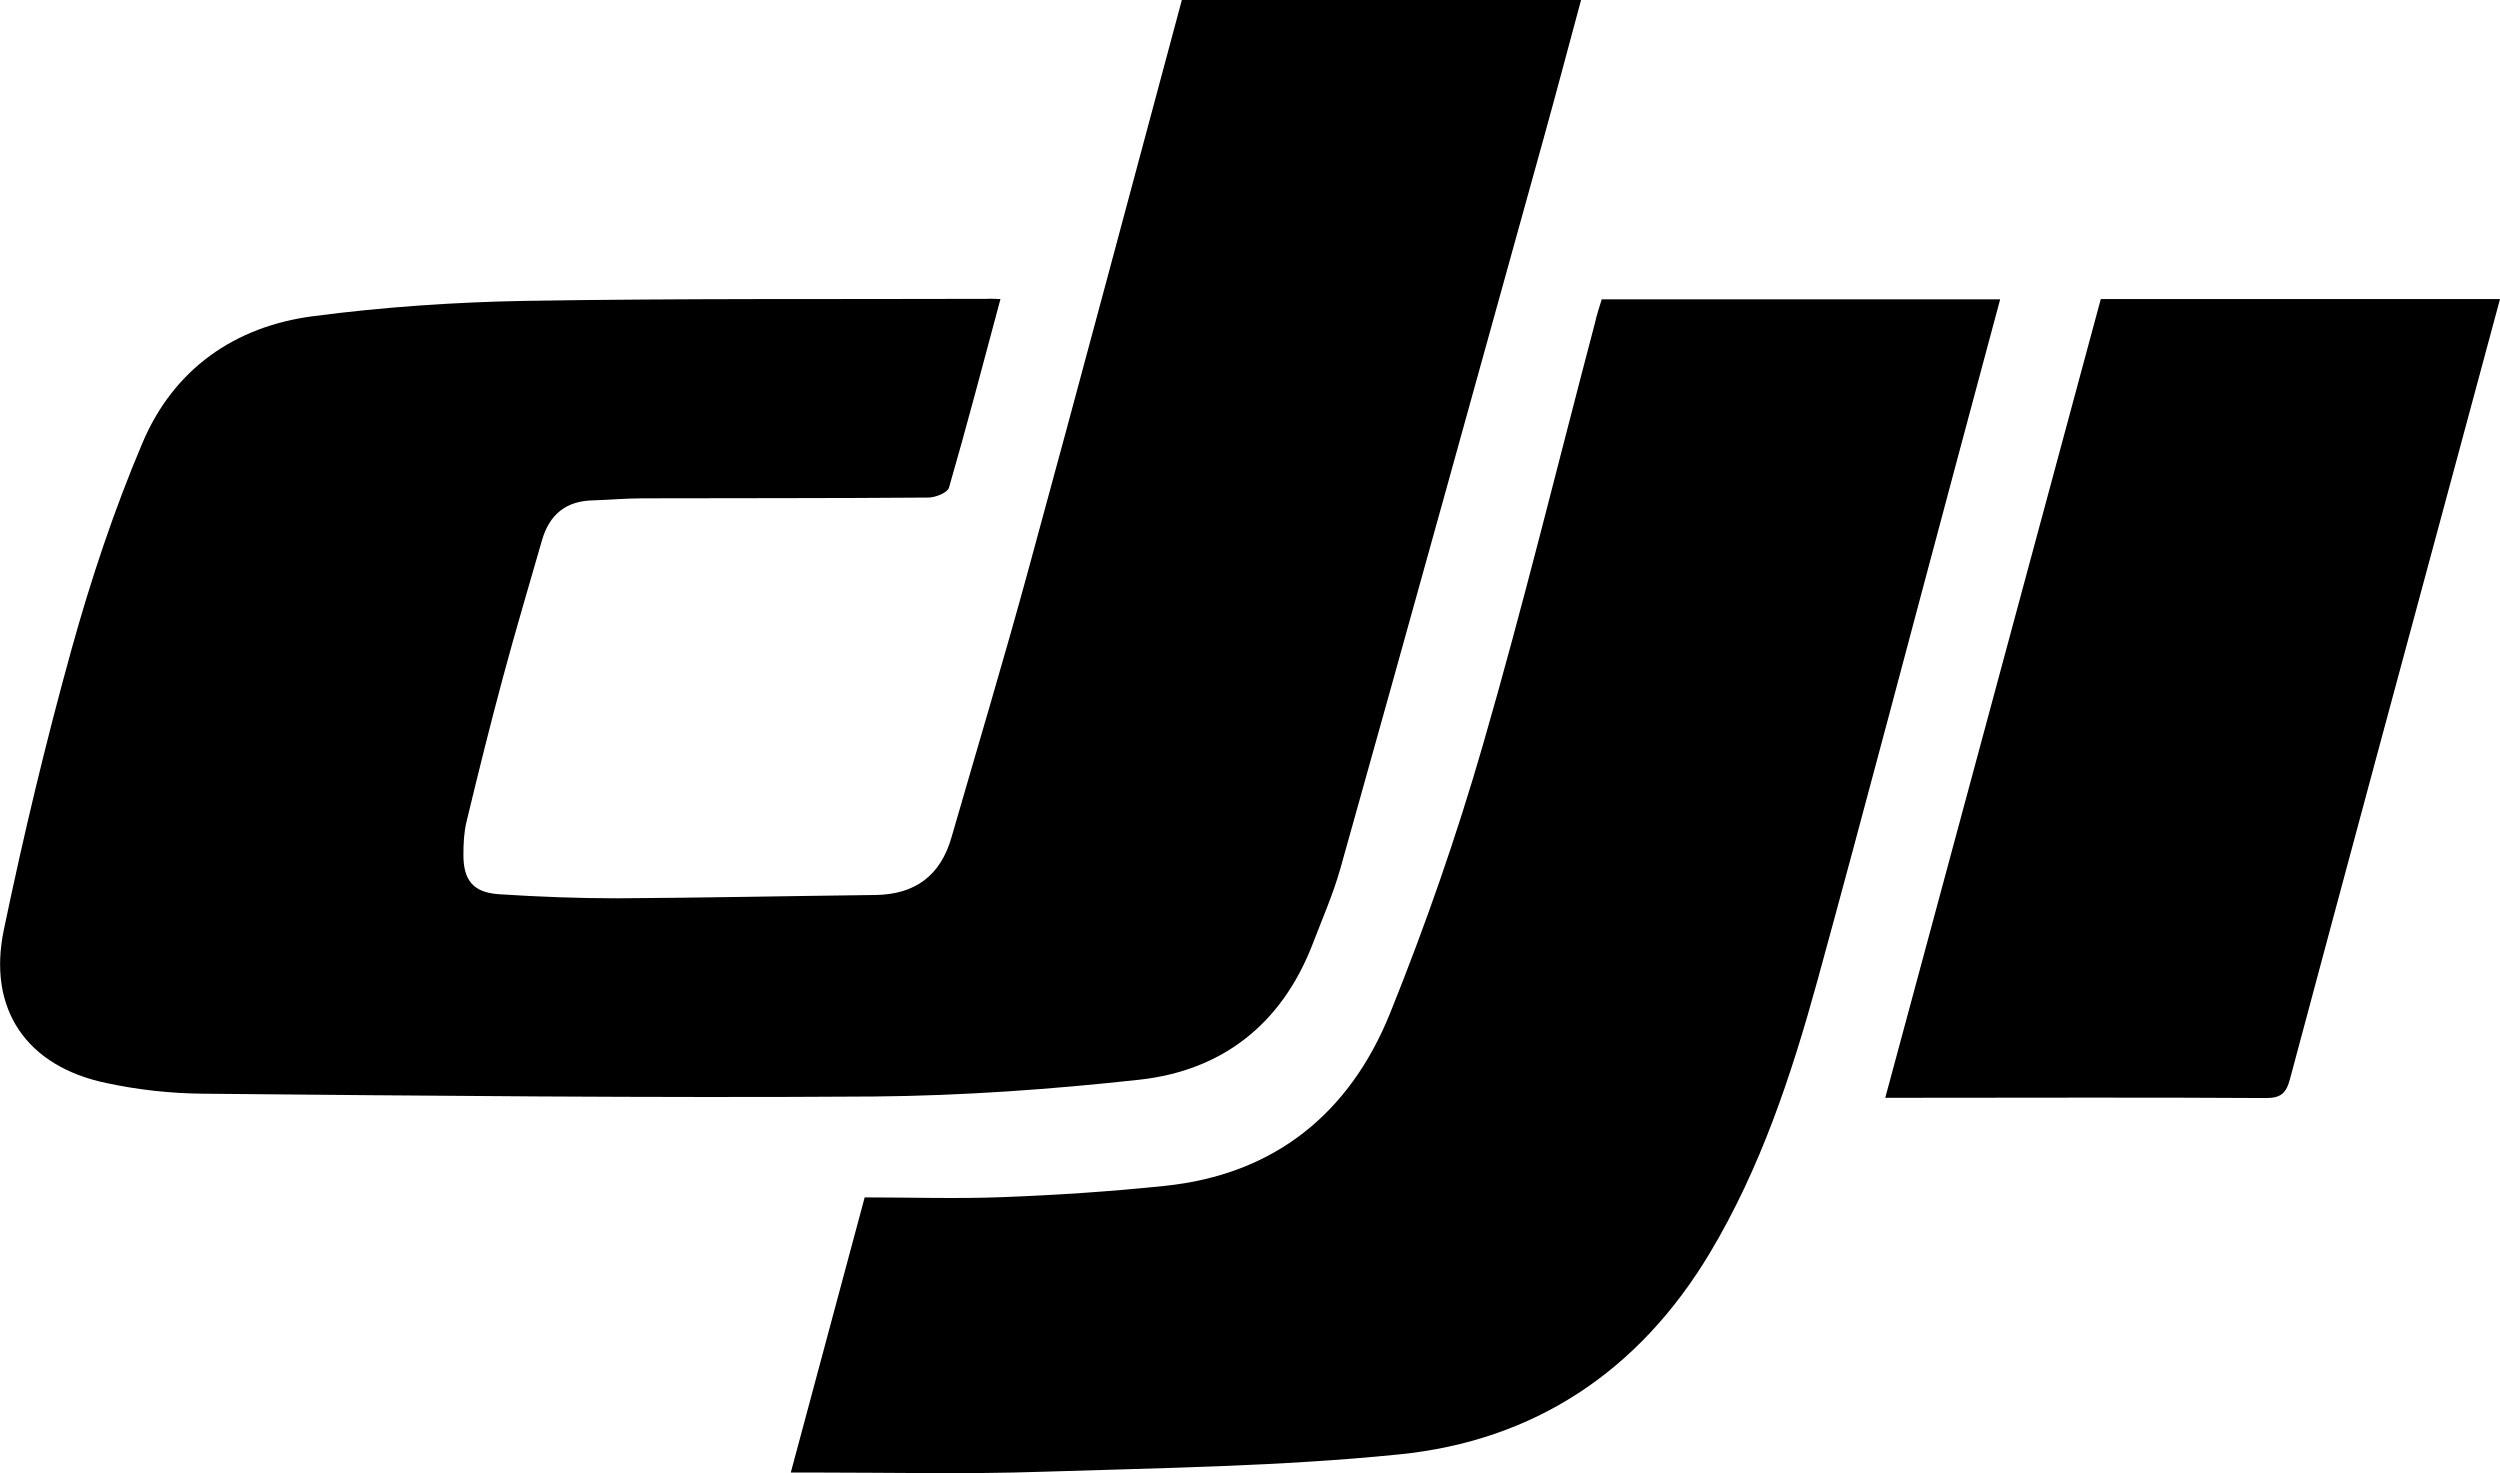
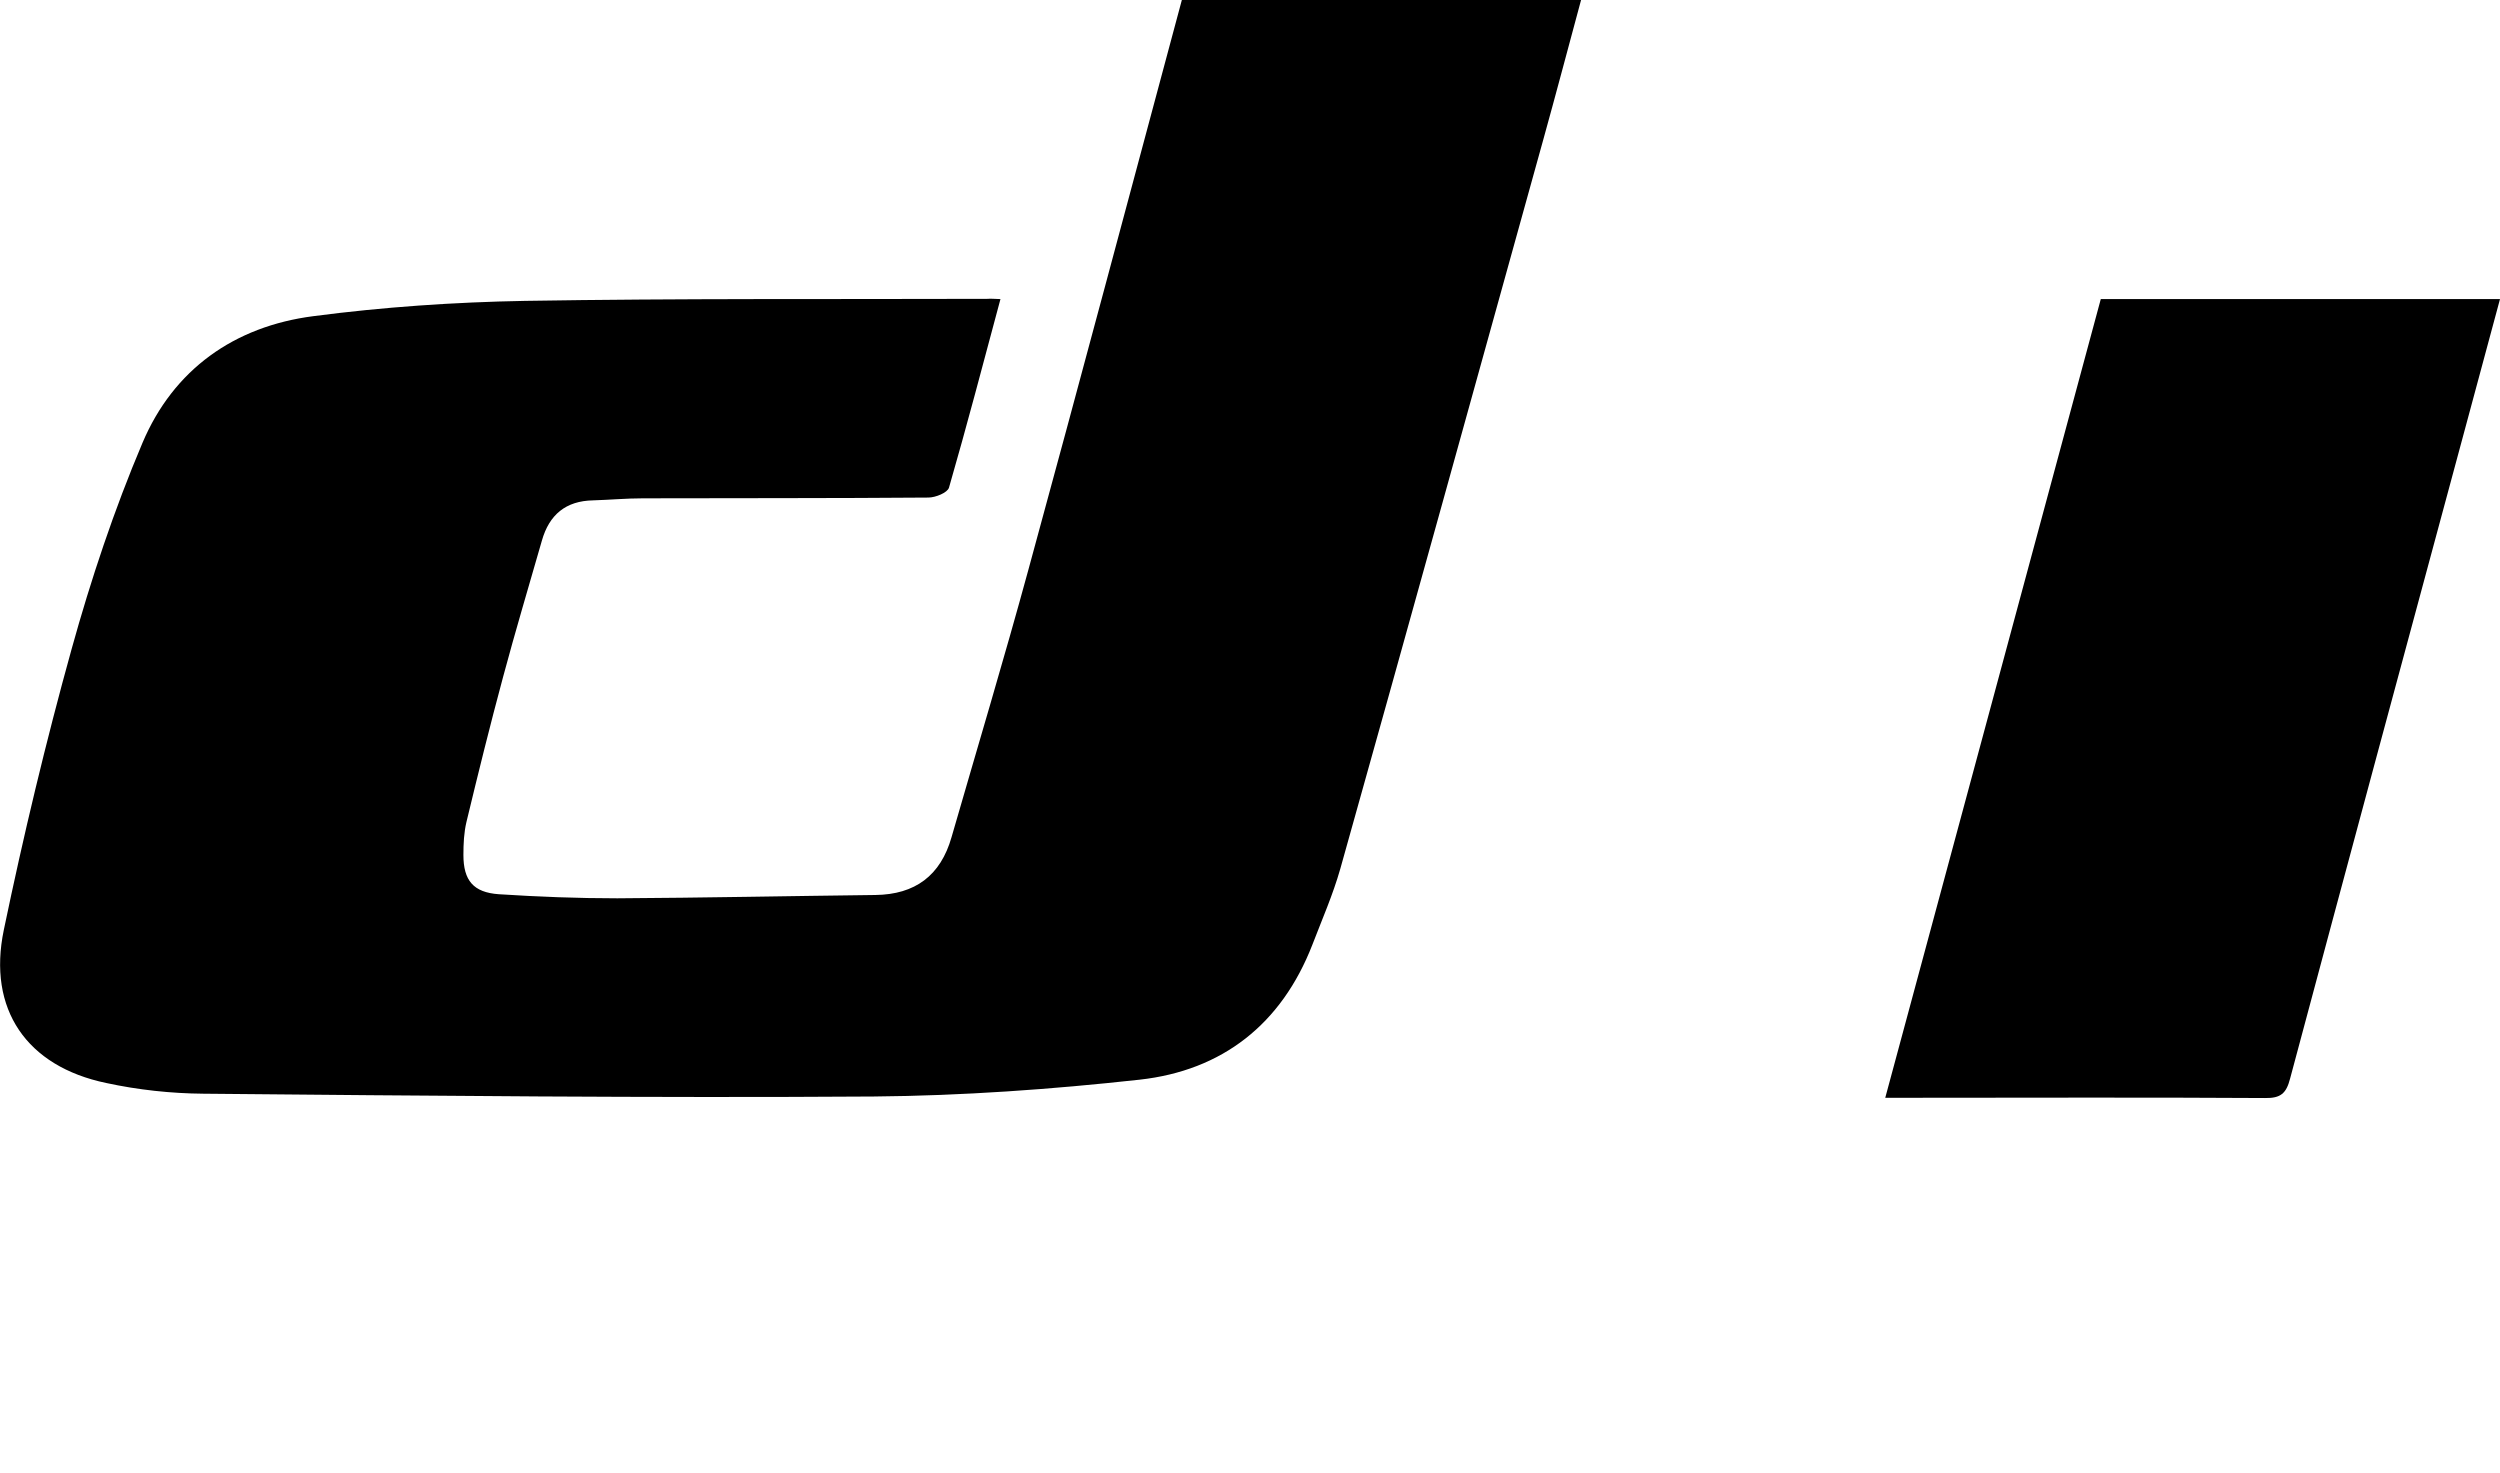
<svg xmlns="http://www.w3.org/2000/svg" version="1.1" id="Layer_1" x="0px" y="0px" viewBox="0 0 981.3 578.2" style="enable-background:new 0 0 981.3 578.2;" xml:space="preserve">
  <g>
    <path d="M392.7,117.4c-6.8,25.3-13.2,49.8-20.2,74c-0.6,2-5.3,3.9-8.1,3.9c-37.3,0.3-74.7,0.2-112,0.3c-6.5,0-13.1,0.6-19.6,0.8 c-10.7,0.2-17.2,5.6-20.1,15.8c-5.1,17.8-10.4,35.5-15.2,53.4c-5.1,18.9-9.8,37.9-14.4,57c-1,4.2-1.2,8.6-1.2,13 c0,10,3.9,14.7,13.9,15.4c15.5,1,31,1.6,46.5,1.6c33.8-0.2,67.5-0.9,101.3-1.3c15.6-0.2,25.6-7.6,29.9-22.7 c10.1-35,20.6-69.9,30.2-105.1C424,149.2,443.8,74.8,463.9,0c52,0,103.9,0,156.7,0c-5,18.5-9.8,36.7-14.8,54.7 c-26.5,95.4-52.9,190.9-79.7,286.3c-2.9,10.2-7.2,20-11,29.9c-12.1,31.1-35.3,49.3-67.8,52.9c-34.6,3.8-69.5,6.3-104.3,6.6 c-87.7,0.6-175.5-0.3-263.2-1.1c-12.7-0.1-25.6-1.5-38.1-4.2C10.5,418.6-5,396.2,1.5,365c7.7-37,16.5-73.8,26.6-110.2 c7.6-27.4,16.7-54.7,27.8-80.9C68.1,145,92,128.1,123,124.1c27.5-3.6,55.3-5.5,83-6c60.5-1,121-0.6,181.5-0.8 C388.8,117.2,390.2,117.3,392.7,117.4z" />
-     <path d="M628.7,117.5c52.3,0,103.9,0,156.4,0c-5.6,21-11.1,41.5-16.6,61.9c-18.4,68.6-36.4,137.3-55.2,205.8 c-10.2,37-22.3,73.5-42.2,106.7c-27.8,46.4-68.9,73.7-122.1,79c-46.5,4.7-93.4,5.3-140.2,6.8c-29.4,1-58.8,0.3-88.3,0.3 c-2.9,0-5.9,0-10.1,0c9.8-36.5,19.3-71.9,29-108c18.2,0,36.2,0.6,54.1-0.1c21.2-0.8,42.4-2.2,63.5-4.4 c43.2-4.4,72.7-28.4,88.6-67.7c13.9-34.5,26.2-69.8,36.5-105.5c15.9-54.9,29.4-110.4,44-165.7C626.7,123.7,627.7,120.9,628.7,117.5 z" />
    <path d="M824.6,117.4c52.4,0,104.1,0,156.7,0c-4.9,18.3-9.7,36-14.5,53.8c-22.7,84-45.4,168.1-67.9,252.2c-1.5,5.8-3.7,7.7-9.8,7.6 c-46.9-0.3-93.7-0.1-140.6-0.1c-2.4,0-4.8,0-8.5,0C768.4,325.8,796.5,221.6,824.6,117.4z" />
  </g>
</svg>